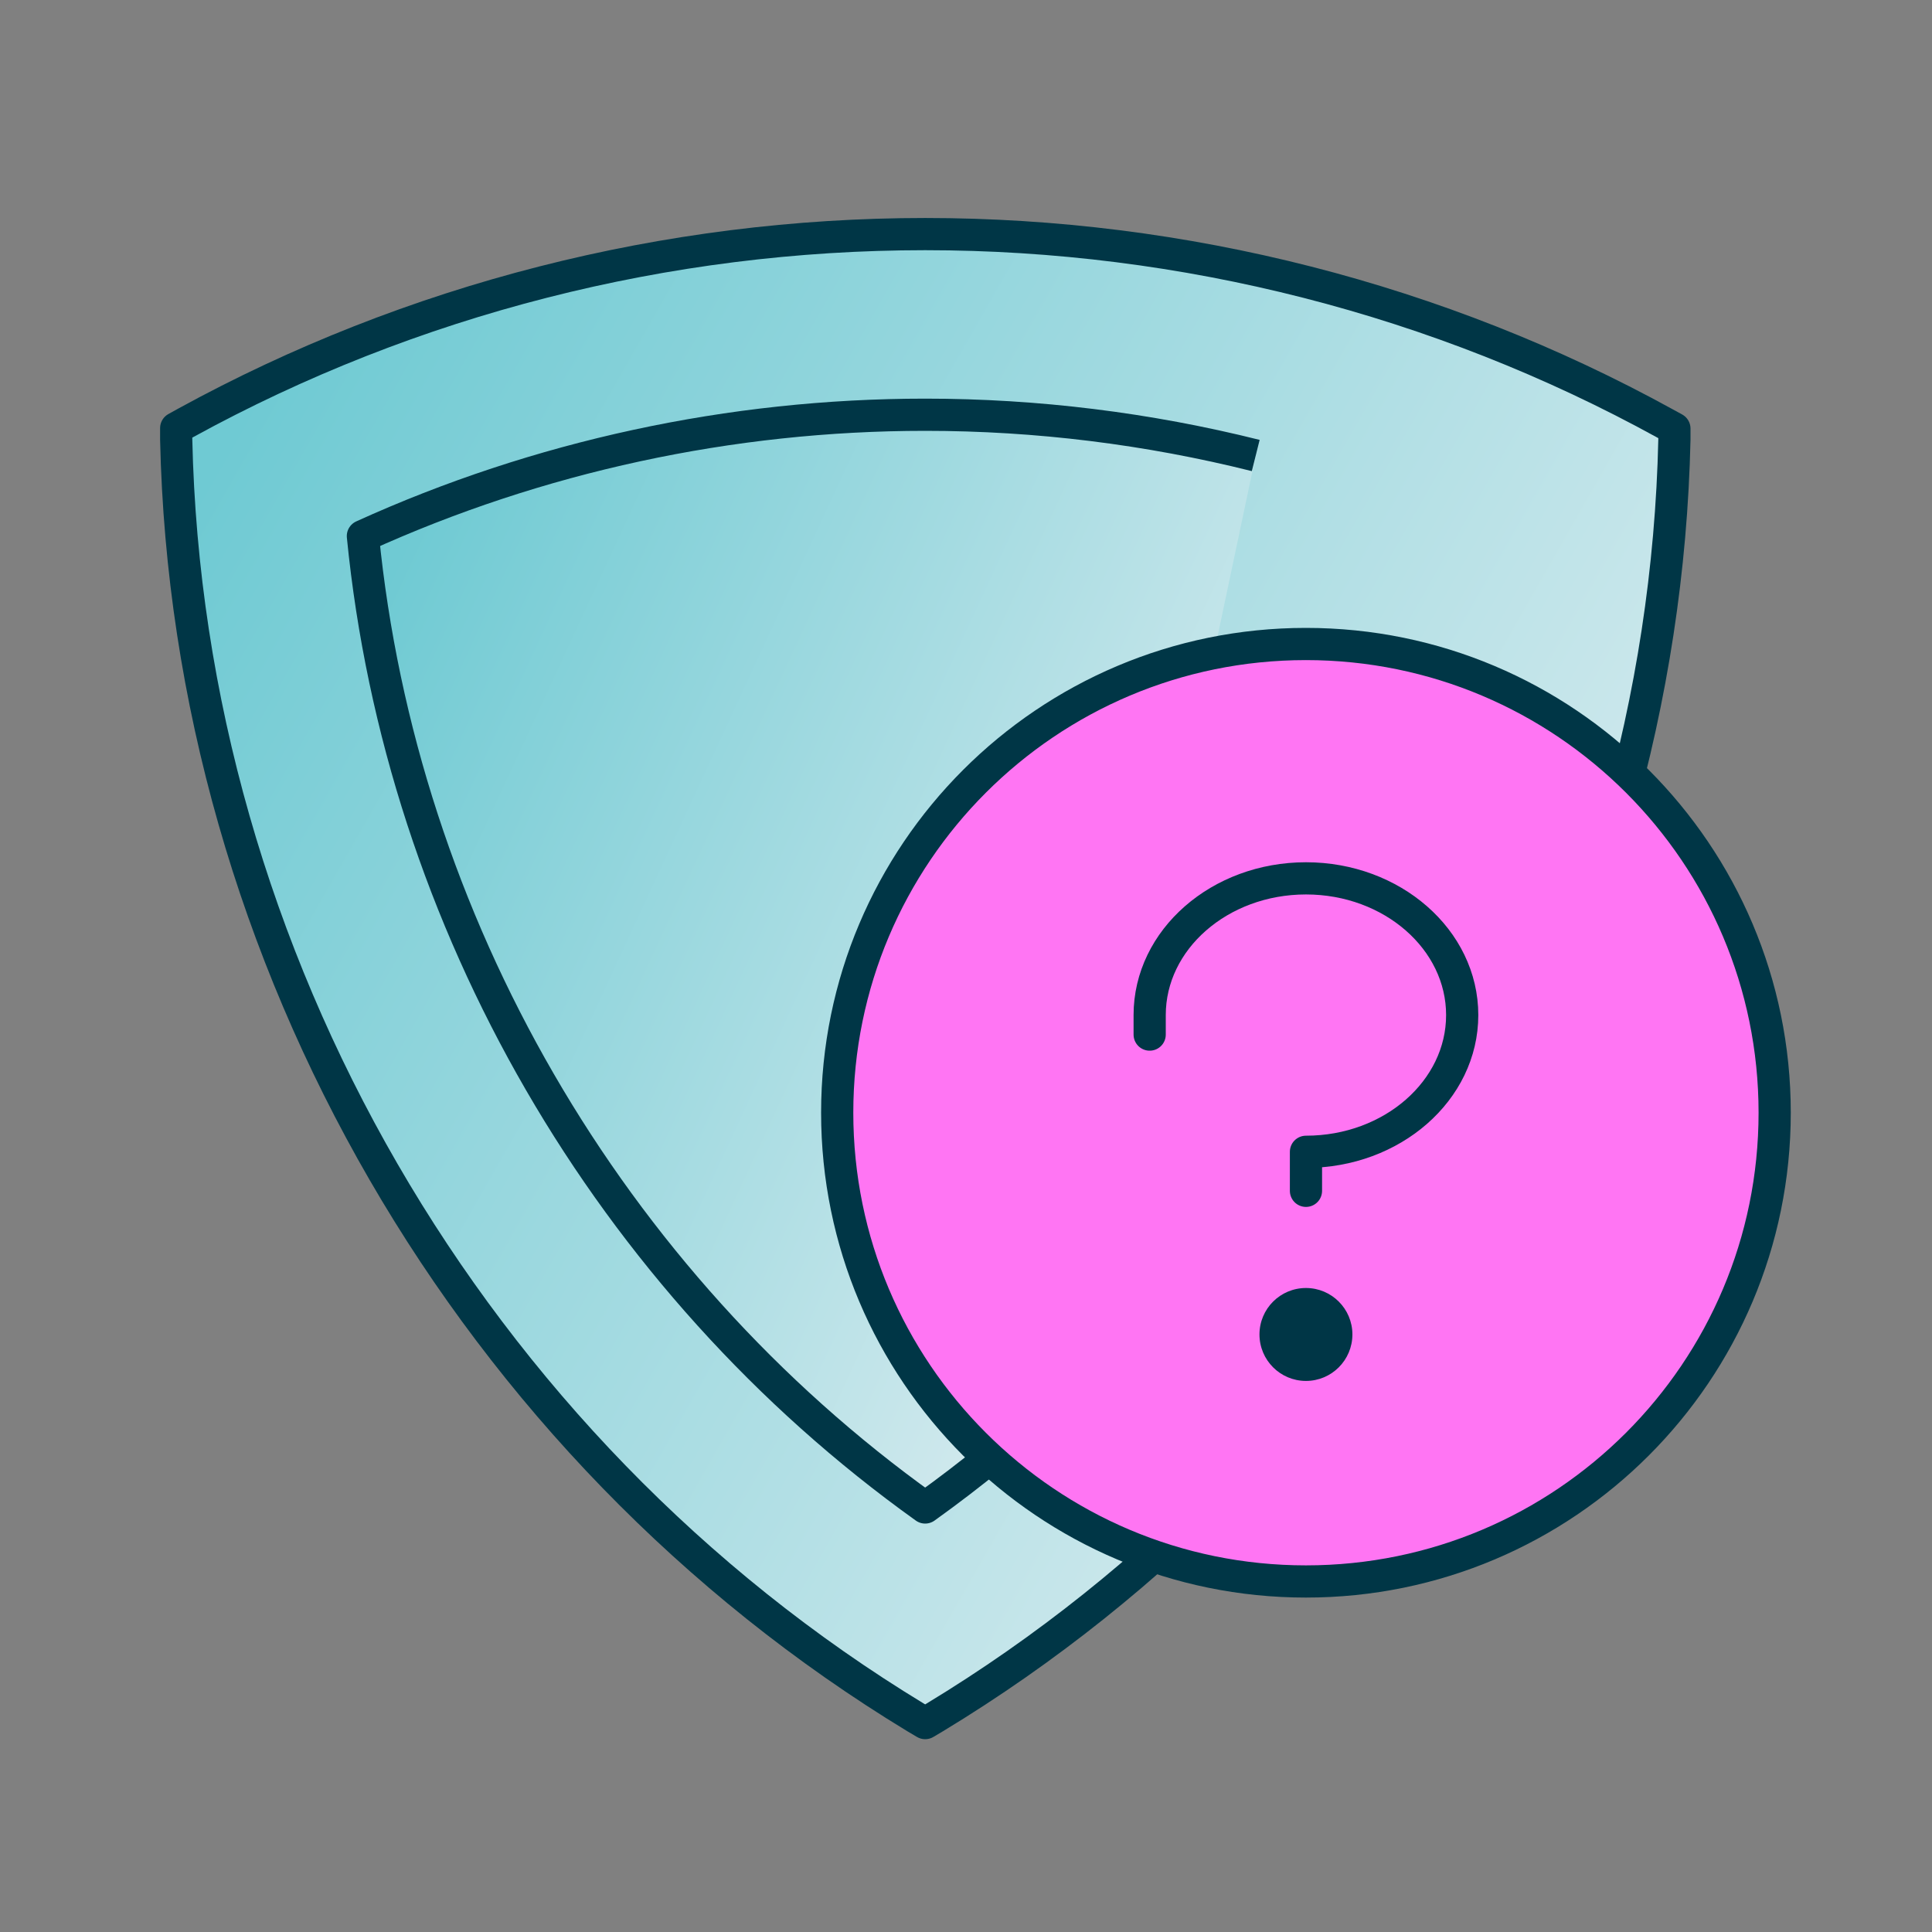
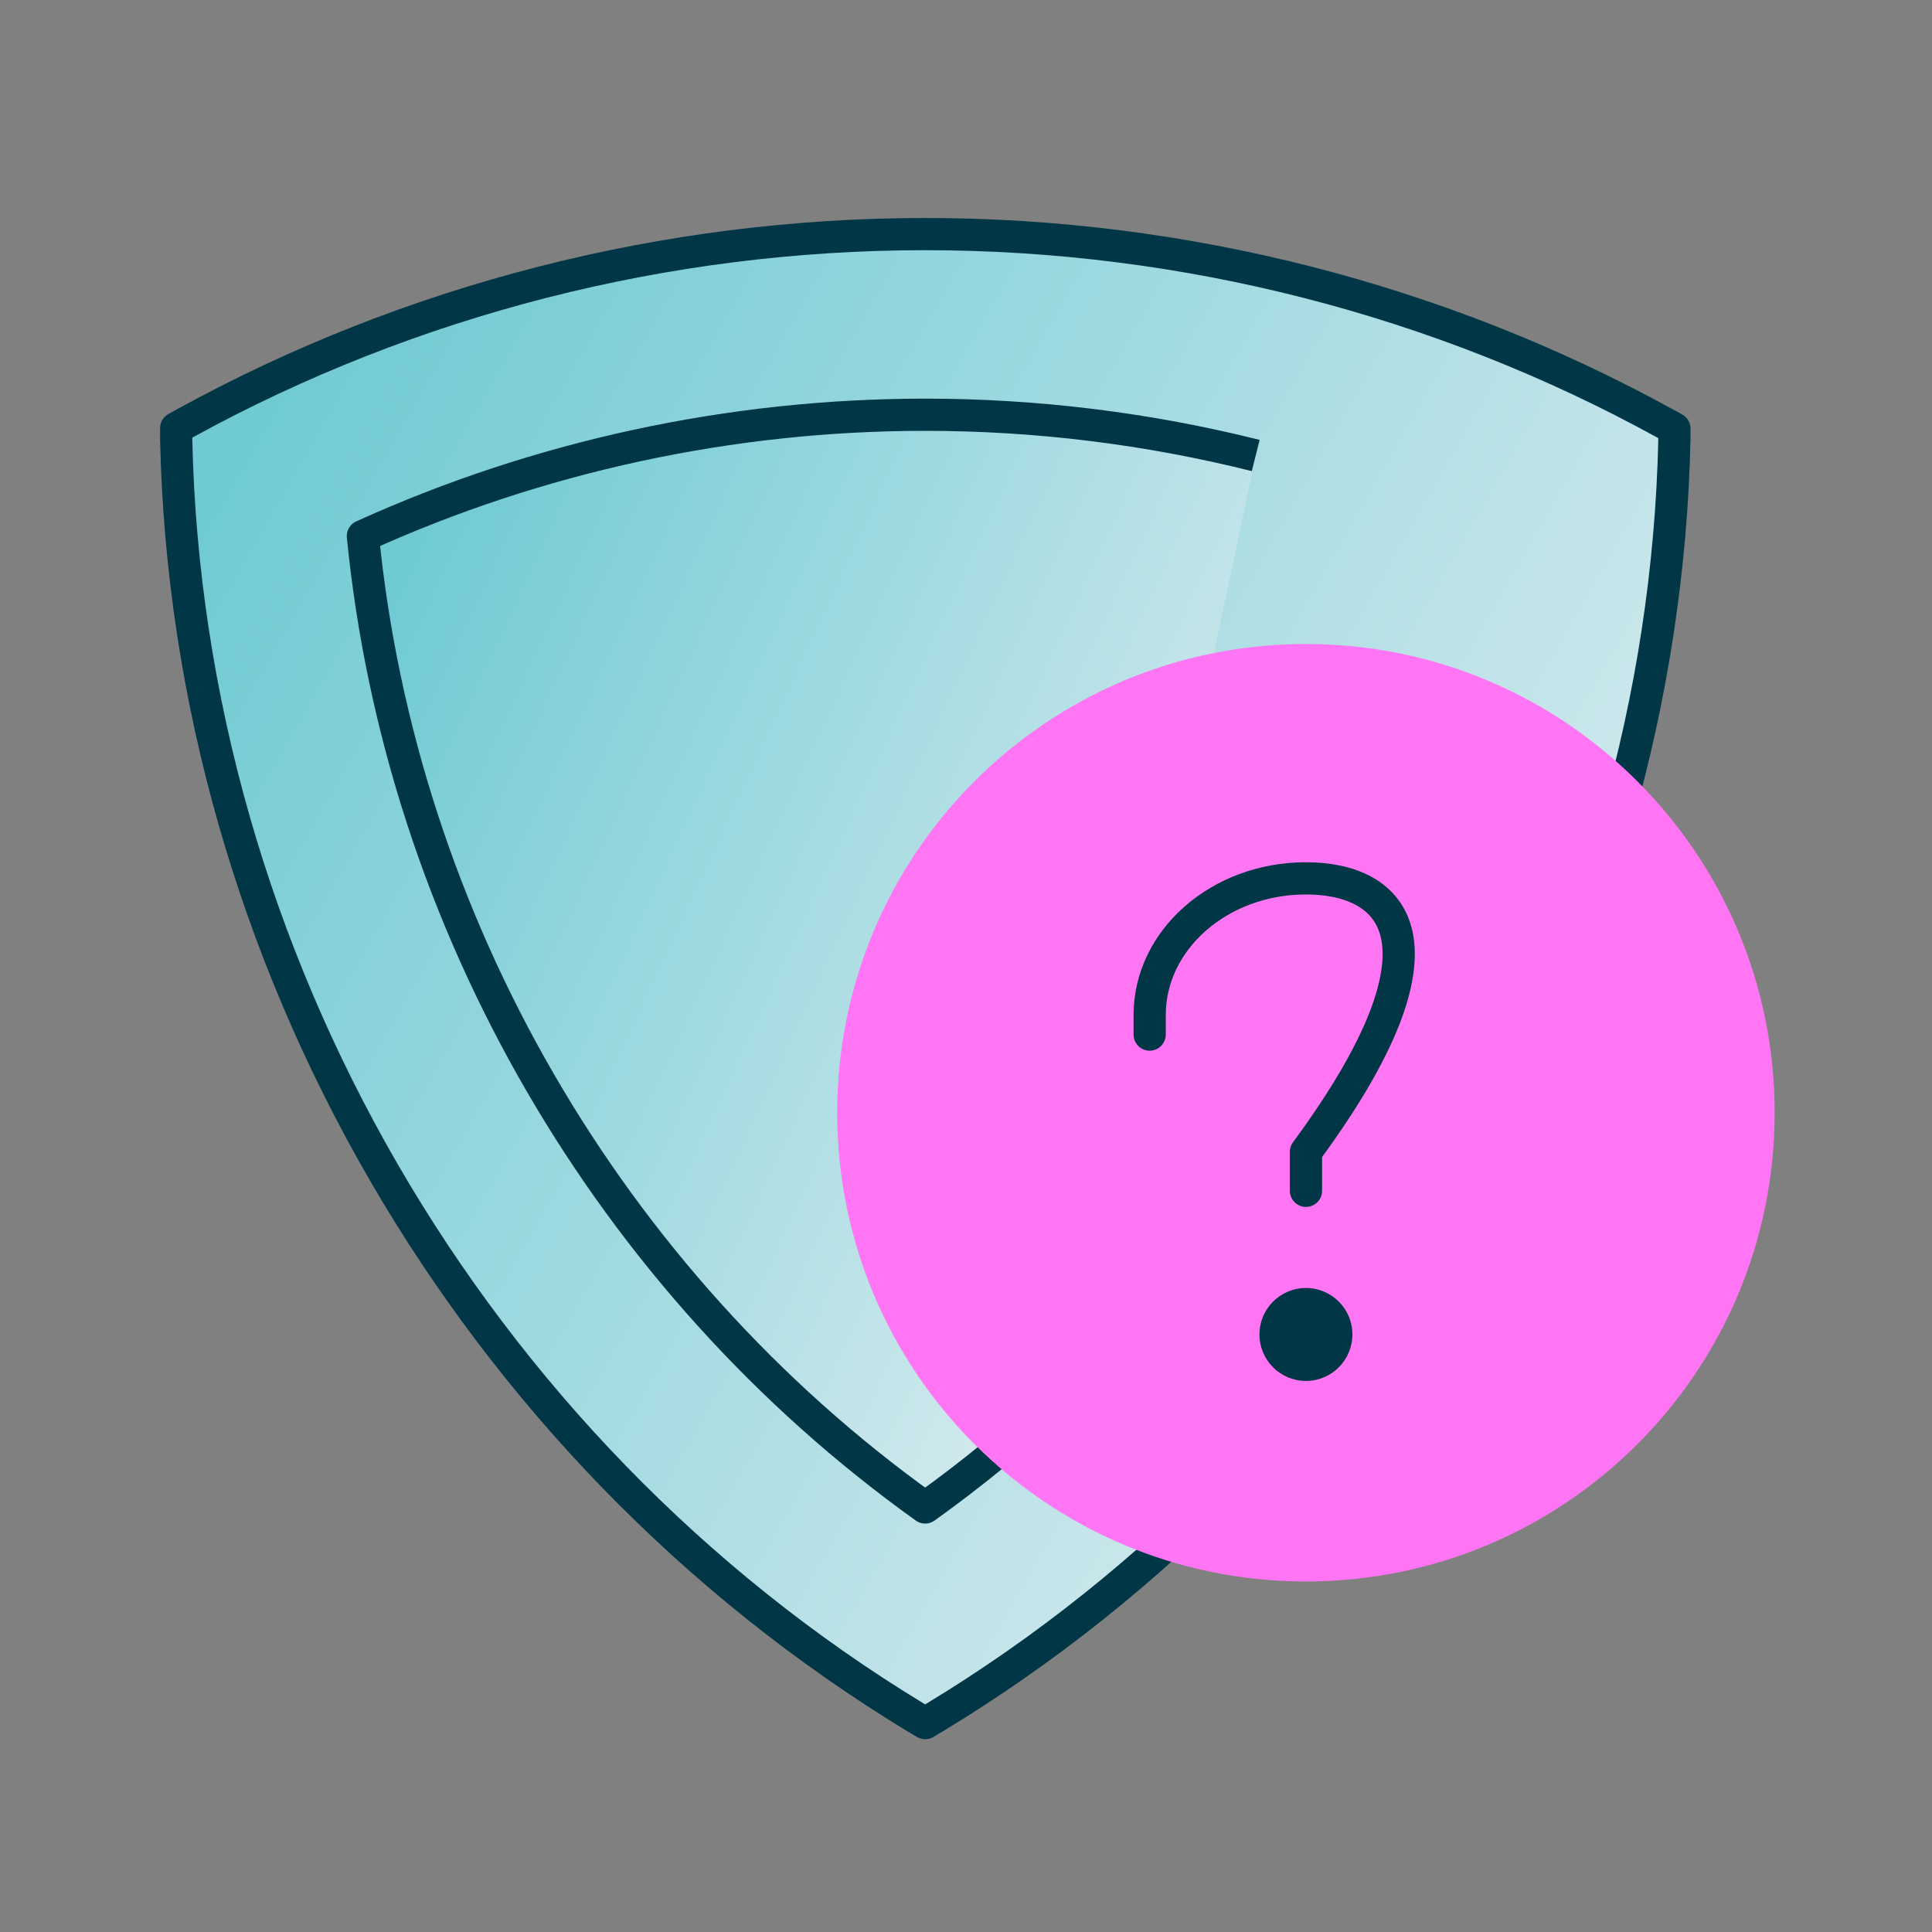
<svg xmlns="http://www.w3.org/2000/svg" width="30" height="30" viewBox="0 0 30 30" fill="none">
  <rect x="0" y="0" width="30" height="30" fill="#808080" stroke="none" />
  <path d="M2.736 6.648L2.884 6.566C6.383 4.647 10.352 3.635 14.366 3.635C18.379 3.635 22.353 4.649 25.85 6.573L26 6.655V6.826C25.822 14.881 21.421 22.485 14.513 26.669L14.366 26.756L14.219 26.669C7.313 22.478 2.912 14.874 2.736 6.823V6.648Z" fill="url(#paint0_linear_5016_3465)" stroke="#003646" stroke-width="0.5" stroke-linejoin="round" />
  <path d="M16.402 21.746C15.761 22.34 15.081 22.896 14.366 23.408C9.457 19.897 6.228 14.322 5.635 8.324C8.351 7.09 11.343 6.44 14.366 6.44C16.102 6.44 17.828 6.655 19.499 7.073" fill="url(#paint1_linear_5016_3465)" />
  <path d="M16.402 21.746C15.761 22.34 15.081 22.896 14.366 23.408C9.457 19.897 6.228 14.322 5.635 8.324C8.351 7.09 11.343 6.44 14.366 6.44C16.102 6.44 17.828 6.655 19.499 7.073" stroke="#003646" stroke-width="0.5" stroke-linejoin="round" />
  <path d="M20.278 24.557C24.298 24.557 27.557 21.298 27.557 17.278C27.557 13.259 24.298 10 20.278 10C16.259 10 13 13.259 13 17.278C13 21.298 16.259 24.557 20.278 24.557Z" fill="#FF75F3" />
  <path d="M20.279 21.443C20.677 21.443 21 21.12 21 20.721C21 20.323 20.677 20 20.279 20C19.88 20 19.557 20.323 19.557 20.721C19.557 21.12 19.88 21.443 20.279 21.443Z" fill="#003646" />
-   <path d="M20.279 18.491V17.885C21.618 17.885 22.705 16.934 22.705 15.762C22.705 14.59 21.618 13.639 20.279 13.639C18.939 13.639 17.852 14.59 17.852 15.762V16.065" stroke="#003646" stroke-width="0.5" stroke-linecap="round" stroke-linejoin="round" />
-   <path d="M20.278 24.557C24.298 24.557 27.557 21.298 27.557 17.278C27.557 13.259 24.298 10 20.278 10C16.259 10 13 13.259 13 17.278C13 21.298 16.259 24.557 20.278 24.557Z" stroke="#003646" stroke-width="0.5" stroke-linecap="round" stroke-linejoin="round" />
+   <path d="M20.279 18.491V17.885C22.705 14.59 21.618 13.639 20.279 13.639C18.939 13.639 17.852 14.59 17.852 15.762V16.065" stroke="#003646" stroke-width="0.5" stroke-linecap="round" stroke-linejoin="round" />
  <defs>
    <linearGradient id="paint0_linear_5016_3465" x1="2.33" y1="8.99" x2="26.627" y2="22.841" gradientUnits="userSpaceOnUse">
      <stop stop-color="#6FCAD3" />
      <stop offset="1" stop-color="#E7F0F3" />
    </linearGradient>
    <linearGradient id="paint1_linear_5016_3465" x1="5.393" y1="10.37" x2="21.192" y2="17.684" gradientUnits="userSpaceOnUse">
      <stop stop-color="#6FCAD3" />
      <stop offset="1" stop-color="#E7F0F3" />
    </linearGradient>
  </defs>
</svg>